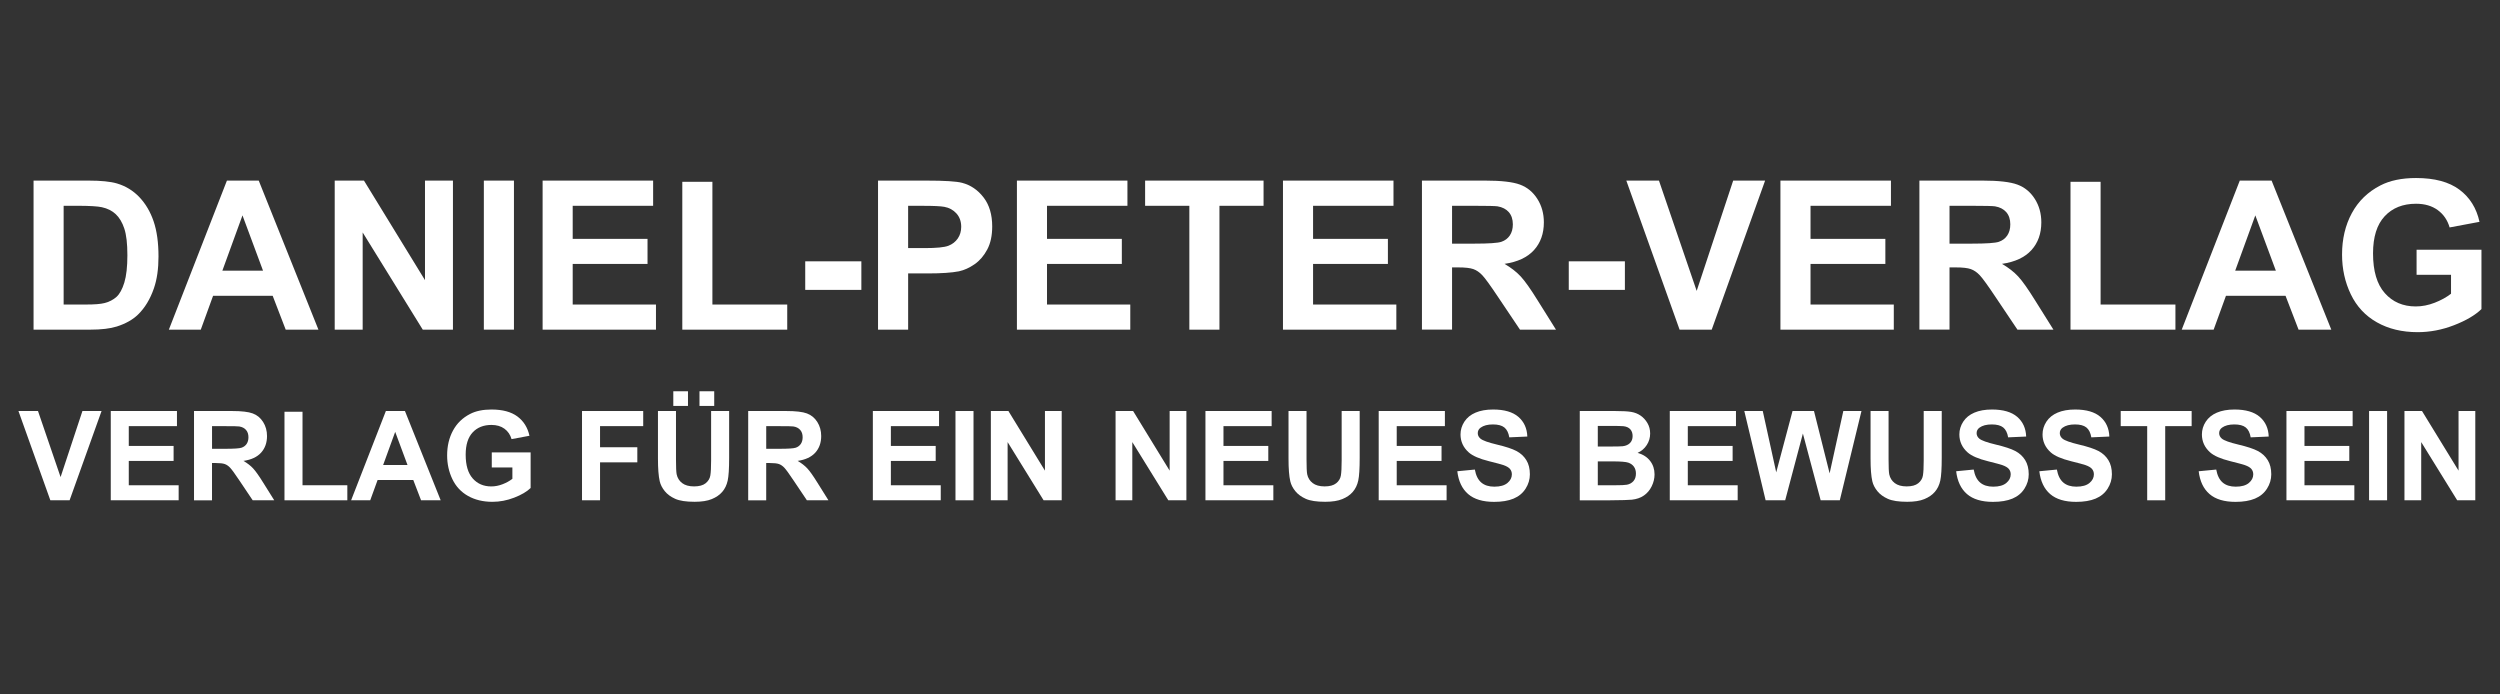
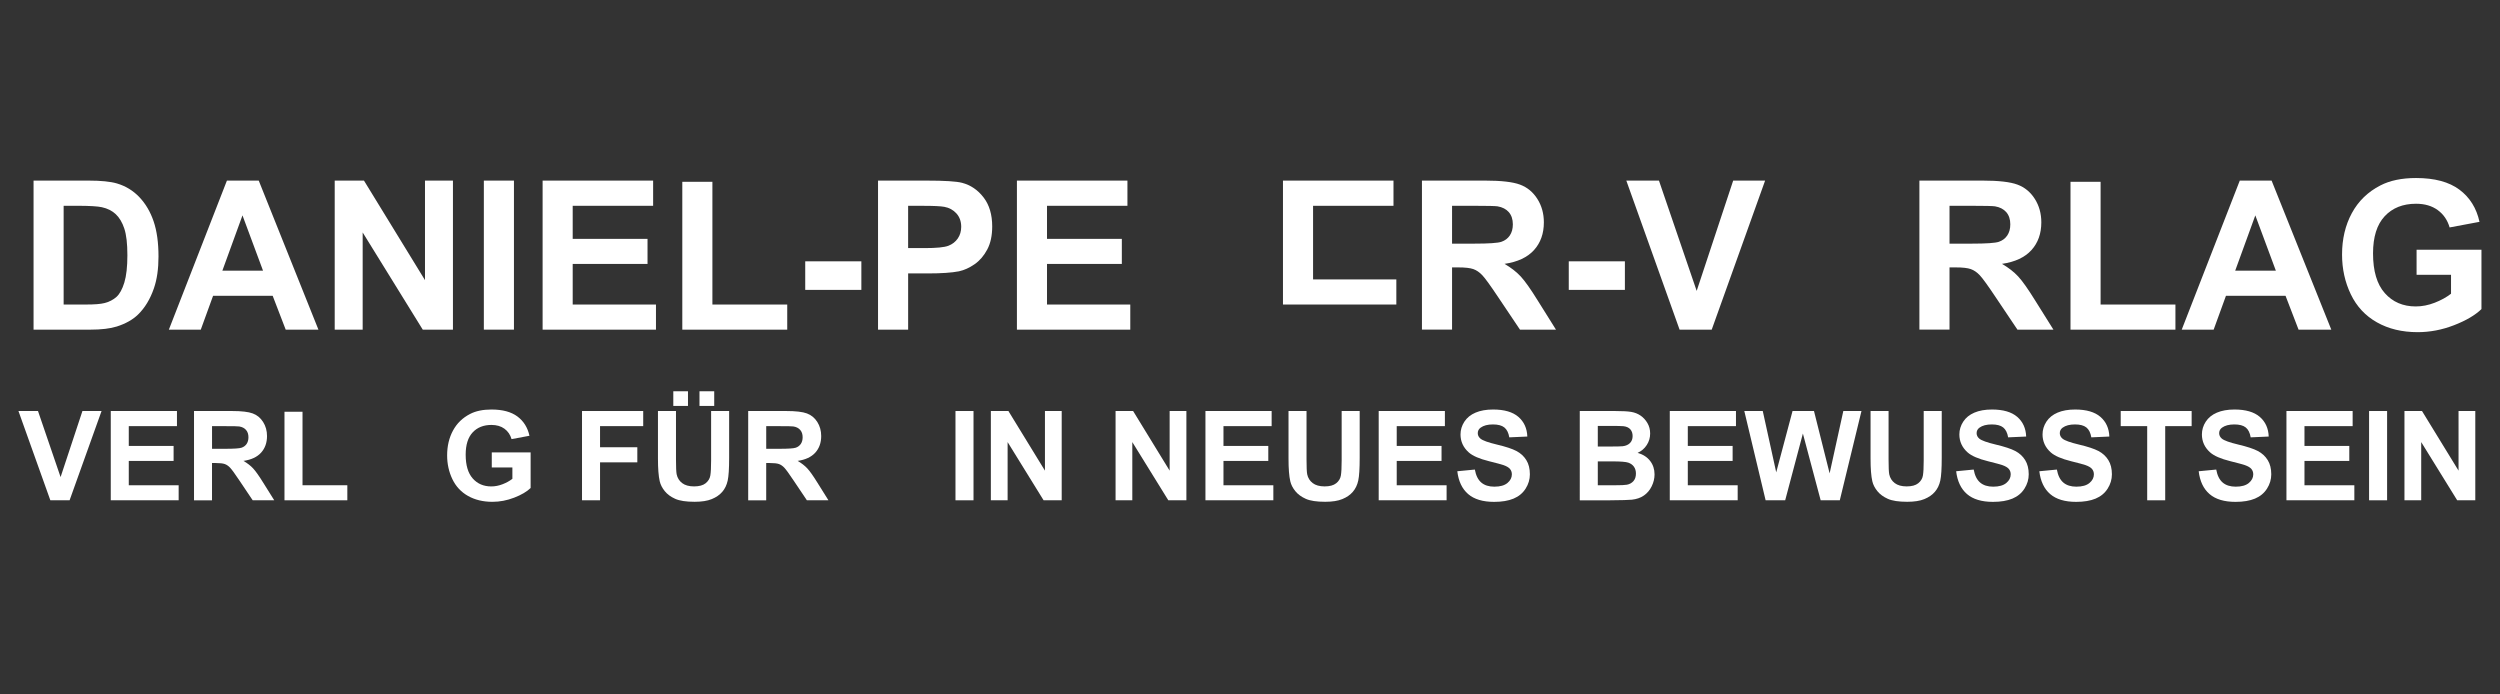
<svg xmlns="http://www.w3.org/2000/svg" version="1.1" id="Ebene_1" x="0px" y="0px" width="180px" height="50px" viewBox="0 0 180 50" enable-background="new 0 0 180 50" xml:space="preserve">
  <rect x="0" y="0" width="180" height="50" fill="#333333" stroke="none" />
  <g>
    <path fill="#FFFFFF" d="M2.416,13.003h3.96c0.893,0,1.574,0.068,2.042,0.205c0.63,0.186,1.169,0.515,1.618,0.988   c0.449,0.474,0.791,1.053,1.024,1.739c0.234,0.686,0.352,1.531,0.352,2.537c0,0.883-0.109,1.645-0.329,2.284   c-0.269,0.781-0.651,1.413-1.149,1.896c-0.376,0.366-0.884,0.651-1.522,0.856c-0.479,0.151-1.118,0.227-1.918,0.227H2.416V13.003z    M4.582,14.818v7.108H6.2c0.605,0,1.042-0.034,1.311-0.103c0.352-0.088,0.643-0.237,0.875-0.446   c0.231-0.21,0.421-0.555,0.567-1.036c0.146-0.48,0.219-1.136,0.219-1.965s-0.073-1.467-0.219-1.911   c-0.146-0.444-0.352-0.791-0.615-1.04s-0.598-0.417-1.003-0.505c-0.303-0.068-0.896-0.103-1.779-0.103H4.582z" />
    <path fill="#FFFFFF" d="M22.927,23.734H20.57l-0.938-2.438h-4.29l-0.886,2.438h-2.298l4.18-10.731h2.291L22.927,23.734z    M18.938,19.489l-1.479-3.982l-1.449,3.982H18.938z" />
    <path fill="#FFFFFF" d="M24.099,23.734V13.003h2.107l4.393,7.167v-7.167h2.013v10.731h-2.174l-4.326-6.998v6.998H24.099z" />
    <path fill="#FFFFFF" d="M34.837,23.734V13.003h2.167v10.731H34.837z" />
    <path fill="#FFFFFF" d="M39.068,23.734V13.003h7.957v1.815h-5.791v2.379h5.388v1.808h-5.388v2.921h5.996v1.808H39.068z" />
    <path fill="#FFFFFF" d="M49.126,23.734V13.09h2.167v8.836h5.388v1.808H49.126z" />
    <path fill="#FFFFFF" d="M57.977,20.872v-2.057h4.041v2.057H57.977z" />
    <path fill="#FFFFFF" d="M63.218,23.734V13.003h3.478c1.317,0,2.176,0.054,2.576,0.161c0.615,0.161,1.13,0.512,1.545,1.051   s0.622,1.236,0.622,2.09c0,0.659-0.119,1.213-0.358,1.662c-0.239,0.449-0.543,0.802-0.911,1.058   c-0.369,0.256-0.743,0.426-1.124,0.509c-0.518,0.102-1.267,0.153-2.247,0.153h-1.413v4.048H63.218z M65.385,14.818v3.045h1.186   c0.854,0,1.425-0.056,1.713-0.168s0.514-0.288,0.678-0.527c0.163-0.239,0.245-0.517,0.245-0.834c0-0.391-0.115-0.712-0.344-0.966   c-0.229-0.254-0.521-0.412-0.871-0.476c-0.259-0.049-0.779-0.073-1.56-0.073H65.385z" />
    <path fill="#FFFFFF" d="M73.218,23.734V13.003h7.957v1.815h-5.791v2.379h5.388v1.808h-5.388v2.921h5.996v1.808H73.218z" />
-     <path fill="#FFFFFF" d="M85.633,23.734v-8.916h-3.185v-1.815h8.528v1.815H87.8v8.916H85.633z" />
-     <path fill="#FFFFFF" d="M92.374,23.734V13.003h7.957v1.815h-5.79v2.379h5.388v1.808h-5.388v2.921h5.995v1.808H92.374z" />
+     <path fill="#FFFFFF" d="M92.374,23.734V13.003h7.957v1.815h-5.79v2.379h5.388h-5.388v2.921h5.995v1.808H92.374z" />
    <path fill="#FFFFFF" d="M102.38,23.734V13.003h4.561c1.147,0,1.98,0.096,2.5,0.289s0.936,0.536,1.248,1.028   c0.313,0.493,0.469,1.057,0.469,1.691c0,0.805-0.236,1.47-0.71,1.995c-0.474,0.524-1.181,0.855-2.123,0.992   c0.469,0.273,0.855,0.574,1.16,0.9c0.305,0.327,0.717,0.908,1.233,1.742l1.311,2.094h-2.591l-1.567-2.335   c-0.556-0.835-0.937-1.36-1.142-1.578s-0.422-0.366-0.651-0.447s-0.593-0.121-1.091-0.121h-0.439v4.48H102.38z M104.547,17.542   h1.604c1.039,0,1.688-0.044,1.947-0.132s0.461-0.239,0.607-0.454c0.146-0.214,0.22-0.483,0.22-0.805   c0-0.361-0.097-0.652-0.289-0.875c-0.193-0.222-0.465-0.362-0.816-0.421c-0.176-0.024-0.703-0.037-1.581-0.037h-1.691V17.542z" />
    <path fill="#FFFFFF" d="M112.951,20.872v-2.057h4.041v2.057H112.951z" />
    <path fill="#FFFFFF" d="M120.93,23.734l-3.835-10.731h2.35l2.716,7.942l2.628-7.942h2.299l-3.844,10.731H120.93z" />
-     <path fill="#FFFFFF" d="M128.191,23.734V13.003h7.957v1.815h-5.79v2.379h5.388v1.808h-5.388v2.921h5.995v1.808H128.191z" />
    <path fill="#FFFFFF" d="M138.197,23.734V13.003h4.561c1.147,0,1.98,0.096,2.5,0.289s0.936,0.536,1.248,1.028   c0.313,0.493,0.469,1.057,0.469,1.691c0,0.805-0.236,1.47-0.71,1.995c-0.474,0.524-1.181,0.855-2.123,0.992   c0.469,0.273,0.855,0.574,1.16,0.9c0.305,0.327,0.717,0.908,1.233,1.742l1.311,2.094h-2.591l-1.567-2.335   c-0.556-0.835-0.937-1.36-1.142-1.578s-0.422-0.366-0.651-0.447s-0.593-0.121-1.091-0.121h-0.439v4.48H138.197z M140.364,17.542   h1.604c1.039,0,1.688-0.044,1.947-0.132s0.461-0.239,0.607-0.454c0.146-0.214,0.22-0.483,0.22-0.805   c0-0.361-0.097-0.652-0.289-0.875c-0.193-0.222-0.465-0.362-0.816-0.421c-0.176-0.024-0.703-0.037-1.581-0.037h-1.691V17.542z" />
    <path fill="#FFFFFF" d="M149.076,23.734V13.09h2.167v8.836h5.388v1.808H149.076z" />
    <path fill="#FFFFFF" d="M167.853,23.734h-2.357l-0.938-2.438h-4.289l-0.886,2.438h-2.299l4.18-10.731h2.291L167.853,23.734z    M163.862,19.489l-1.479-3.982l-1.449,3.982H163.862z" />
    <path fill="#FFFFFF" d="M173.994,19.789V17.98h4.671v4.275c-0.454,0.439-1.112,0.826-1.974,1.16   c-0.861,0.334-1.733,0.501-2.616,0.501c-1.123,0-2.102-0.235-2.936-0.707c-0.835-0.471-1.462-1.145-1.882-2.021   s-0.629-1.829-0.629-2.858c0-1.118,0.233-2.111,0.702-2.979s1.154-1.535,2.058-1.999c0.688-0.356,1.544-0.534,2.569-0.534   c1.332,0,2.373,0.279,3.122,0.838c0.749,0.559,1.23,1.332,1.445,2.317l-2.152,0.403c-0.151-0.527-0.436-0.943-0.853-1.248   s-0.938-0.458-1.563-0.458c-0.947,0-1.7,0.3-2.259,0.9c-0.559,0.6-0.838,1.491-0.838,2.672c0,1.274,0.283,2.229,0.849,2.866   c0.566,0.637,1.309,0.956,2.226,0.956c0.454,0,0.909-0.089,1.365-0.267s0.848-0.394,1.175-0.648v-1.362H173.994z" />
  </g>
  <g>
    <path fill="#FFFFFF" d="M3.625,36.021l-2.297-6.428h1.407l1.627,4.757l1.573-4.757h1.377l-2.302,6.428H3.625z" />
    <path fill="#FFFFFF" d="M7.975,36.021v-6.428h4.766v1.088H9.272v1.425h3.227v1.083H9.272v1.749h3.591v1.083H7.975z" />
    <path fill="#FFFFFF" d="M13.969,36.021v-6.428H16.7c0.687,0,1.186,0.058,1.497,0.174c0.312,0.115,0.561,0.32,0.747,0.615   c0.188,0.296,0.281,0.633,0.281,1.013c0,0.482-0.143,0.881-0.426,1.195s-0.707,0.512-1.271,0.594   c0.281,0.164,0.513,0.344,0.695,0.539c0.183,0.196,0.429,0.544,0.738,1.044l0.785,1.254h-1.552l-0.938-1.398   c-0.333-0.5-0.562-0.814-0.685-0.945c-0.122-0.13-0.252-0.219-0.39-0.268c-0.138-0.048-0.355-0.072-0.653-0.072h-0.263v2.684   H13.969z M15.267,32.313h0.96c0.622,0,1.011-0.026,1.166-0.079s0.276-0.144,0.364-0.271c0.087-0.129,0.131-0.29,0.131-0.482   c0-0.217-0.058-0.391-0.173-0.524c-0.115-0.133-0.278-0.217-0.489-0.252c-0.104-0.015-0.421-0.021-0.946-0.021h-1.013V32.313z" />
    <path fill="#FFFFFF" d="M20.483,36.021v-6.375h1.298v5.292h3.227v1.083H20.483z" />
-     <path fill="#FFFFFF" d="M31.729,36.021h-1.412l-0.561-1.46h-2.569l-0.531,1.46H25.28l2.503-6.428h1.373L31.729,36.021z    M29.34,33.479l-0.886-2.385l-0.868,2.385H29.34z" />
    <path fill="#FFFFFF" d="M35.408,33.658v-1.083h2.797v2.561c-0.271,0.263-0.666,0.495-1.182,0.695s-1.038,0.3-1.567,0.3   c-0.672,0-1.259-0.141-1.758-0.423c-0.5-0.282-0.876-0.686-1.127-1.21c-0.252-0.524-0.377-1.096-0.377-1.712   c0-0.67,0.14-1.265,0.421-1.785c0.28-0.52,0.691-0.919,1.231-1.196c0.412-0.214,0.926-0.32,1.539-0.32   c0.798,0,1.421,0.167,1.87,0.502c0.448,0.335,0.737,0.797,0.866,1.388l-1.289,0.241c-0.091-0.315-0.261-0.564-0.511-0.748   c-0.25-0.183-0.563-0.273-0.937-0.273c-0.567,0-1.018,0.18-1.353,0.539s-0.502,0.894-0.502,1.601c0,0.763,0.17,1.335,0.509,1.716   c0.339,0.382,0.783,0.572,1.333,0.572c0.271,0,0.544-0.053,0.817-0.159c0.273-0.107,0.508-0.236,0.704-0.389v-0.815H35.408z" />
    <path fill="#FFFFFF" d="M41.905,36.021v-6.428h4.406v1.088h-3.108v1.521h2.684v1.087h-2.684v2.731H41.905z" />
    <path fill="#FFFFFF" d="M47.373,29.594h1.298v3.481c0,0.553,0.016,0.91,0.048,1.074c0.056,0.263,0.188,0.475,0.396,0.634   s0.495,0.238,0.857,0.238c0.368,0,0.646-0.075,0.833-0.226s0.3-0.335,0.338-0.555c0.038-0.219,0.057-0.583,0.057-1.092v-3.556   h1.298v3.376c0,0.771-0.035,1.317-0.105,1.636s-0.199,0.587-0.388,0.807c-0.188,0.219-0.44,0.394-0.756,0.523   c-0.316,0.131-0.729,0.195-1.237,0.195c-0.613,0-1.079-0.07-1.396-0.213c-0.317-0.142-0.568-0.325-0.752-0.552   c-0.185-0.227-0.306-0.464-0.364-0.713c-0.085-0.368-0.127-0.912-0.127-1.631V29.594z M48.478,29.226v-1.057h1.057v1.057H48.478z    M50.363,29.226v-1.057h1.061v1.057H50.363z" />
    <path fill="#FFFFFF" d="M53.87,36.021v-6.428h2.731c0.688,0,1.187,0.058,1.497,0.174c0.312,0.115,0.561,0.32,0.748,0.615   c0.187,0.296,0.28,0.633,0.28,1.013c0,0.482-0.142,0.881-0.425,1.195c-0.284,0.314-0.708,0.512-1.271,0.594   c0.28,0.164,0.512,0.344,0.694,0.539c0.183,0.196,0.43,0.544,0.739,1.044l0.784,1.254h-1.552l-0.938-1.398   c-0.333-0.5-0.561-0.814-0.684-0.945c-0.123-0.13-0.253-0.219-0.391-0.268c-0.137-0.048-0.354-0.072-0.653-0.072h-0.263v2.684   H53.87z M55.168,32.313h0.96c0.623,0,1.012-0.026,1.167-0.079c0.154-0.053,0.275-0.144,0.363-0.271   c0.088-0.129,0.132-0.29,0.132-0.482c0-0.217-0.058-0.391-0.173-0.524c-0.116-0.133-0.279-0.217-0.489-0.252   c-0.105-0.015-0.421-0.021-0.947-0.021h-1.013V32.313z" />
-     <path fill="#FFFFFF" d="M62.845,36.021v-6.428h4.766v1.088h-3.468v1.425h3.227v1.083h-3.227v1.749h3.591v1.083H62.845z" />
    <path fill="#FFFFFF" d="M68.795,36.021v-6.428h1.298v6.428H68.795z" />
    <path fill="#FFFFFF" d="M71.342,36.021v-6.428h1.263l2.631,4.293v-4.293h1.206v6.428h-1.303l-2.591-4.191v4.191H71.342z" />
    <path fill="#FFFFFF" d="M80.321,36.021v-6.428h1.263l2.63,4.293v-4.293h1.206v6.428h-1.302l-2.592-4.191v4.191H80.321z" />
    <path fill="#FFFFFF" d="M86.792,36.021v-6.428h4.766v1.088H88.09v1.425h3.227v1.083H88.09v1.749h3.591v1.083H86.792z" />
    <path fill="#FFFFFF" d="M92.772,29.594h1.298v3.481c0,0.553,0.016,0.91,0.048,1.074c0.056,0.263,0.188,0.475,0.397,0.634   s0.494,0.238,0.856,0.238c0.368,0,0.646-0.075,0.833-0.226c0.188-0.15,0.3-0.335,0.338-0.555c0.038-0.219,0.057-0.583,0.057-1.092   v-3.556h1.298v3.376c0,0.771-0.035,1.317-0.104,1.636c-0.07,0.318-0.2,0.587-0.389,0.807c-0.188,0.219-0.44,0.394-0.756,0.523   c-0.315,0.131-0.729,0.195-1.236,0.195c-0.614,0-1.08-0.07-1.396-0.213c-0.317-0.142-0.568-0.325-0.752-0.552   c-0.185-0.227-0.306-0.464-0.364-0.713c-0.085-0.368-0.127-0.912-0.127-1.631V29.594z" />
    <path fill="#FFFFFF" d="M99.266,36.021v-6.428h4.766v1.088h-3.468v1.425h3.227v1.083h-3.227v1.749h3.591v1.083H99.266z" />
    <path fill="#FFFFFF" d="M104.926,33.93l1.263-0.122c0.076,0.424,0.23,0.735,0.463,0.934c0.232,0.199,0.546,0.298,0.94,0.298   c0.418,0,0.732-0.088,0.944-0.265s0.318-0.384,0.318-0.621c0-0.151-0.045-0.281-0.134-0.388s-0.245-0.199-0.467-0.278   c-0.152-0.053-0.499-0.146-1.039-0.28c-0.696-0.173-1.184-0.385-1.465-0.636c-0.395-0.354-0.592-0.785-0.592-1.294   c0-0.327,0.093-0.633,0.278-0.918s0.453-0.502,0.803-0.651c0.349-0.149,0.771-0.224,1.265-0.224c0.807,0,1.414,0.177,1.822,0.53   c0.407,0.354,0.621,0.826,0.642,1.416l-1.298,0.058c-0.056-0.33-0.175-0.568-0.357-0.713s-0.456-0.217-0.821-0.217   c-0.377,0-0.673,0.077-0.886,0.232c-0.138,0.1-0.206,0.232-0.206,0.398c0,0.152,0.064,0.282,0.192,0.391   c0.164,0.138,0.562,0.28,1.192,0.43c0.632,0.149,1.099,0.304,1.401,0.463s0.539,0.377,0.71,0.653   c0.171,0.275,0.257,0.617,0.257,1.023c0,0.368-0.103,0.713-0.307,1.034c-0.205,0.322-0.494,0.561-0.868,0.718   c-0.375,0.156-0.841,0.234-1.399,0.234c-0.813,0-1.437-0.188-1.872-0.563C105.271,35.196,105.011,34.649,104.926,33.93z" />
    <path fill="#FFFFFF" d="M113.743,29.594h2.569c0.509,0,0.888,0.021,1.138,0.063c0.25,0.043,0.474,0.131,0.671,0.266   s0.362,0.313,0.493,0.537c0.132,0.224,0.197,0.475,0.197,0.752c0,0.301-0.081,0.577-0.243,0.828   c-0.162,0.252-0.382,0.44-0.659,0.566c0.392,0.113,0.692,0.308,0.902,0.583c0.211,0.274,0.316,0.598,0.316,0.969   c0,0.292-0.068,0.576-0.204,0.853s-0.321,0.497-0.557,0.662s-0.525,0.267-0.87,0.305c-0.217,0.023-0.738,0.038-1.565,0.044h-2.188   V29.594z M115.041,30.664v1.486h0.851c0.506,0,0.82-0.008,0.943-0.022c0.222-0.026,0.396-0.103,0.523-0.229   c0.127-0.128,0.19-0.295,0.19-0.503c0-0.198-0.055-0.359-0.164-0.484c-0.109-0.124-0.272-0.199-0.489-0.226   c-0.128-0.015-0.498-0.021-1.108-0.021H115.041z M115.041,33.22v1.719h1.201c0.468,0,0.765-0.013,0.891-0.039   c0.192-0.035,0.35-0.121,0.472-0.257c0.121-0.136,0.182-0.317,0.182-0.546c0-0.192-0.047-0.356-0.141-0.491   c-0.094-0.134-0.229-0.232-0.405-0.294c-0.177-0.061-0.561-0.092-1.151-0.092H115.041z" />
    <path fill="#FFFFFF" d="M120.224,36.021v-6.428h4.766v1.088h-3.468v1.425h3.227v1.083h-3.227v1.749h3.591v1.083H120.224z" />
    <path fill="#FFFFFF" d="M127.125,36.021l-1.535-6.428h1.329l0.969,4.415l1.175-4.415h1.544l1.126,4.49l0.986-4.49h1.307   l-1.561,6.428h-1.377l-1.28-4.806l-1.275,4.806H127.125z" />
    <path fill="#FFFFFF" d="M134.679,29.594h1.298v3.481c0,0.553,0.016,0.91,0.048,1.074c0.056,0.263,0.188,0.475,0.397,0.634   s0.494,0.238,0.856,0.238c0.368,0,0.646-0.075,0.833-0.226c0.188-0.15,0.3-0.335,0.338-0.555c0.038-0.219,0.057-0.583,0.057-1.092   v-3.556h1.298v3.376c0,0.771-0.035,1.317-0.104,1.636c-0.07,0.318-0.2,0.587-0.389,0.807c-0.188,0.219-0.44,0.394-0.756,0.523   c-0.315,0.131-0.729,0.195-1.236,0.195c-0.614,0-1.08-0.07-1.396-0.213c-0.317-0.142-0.568-0.325-0.752-0.552   c-0.185-0.227-0.306-0.464-0.364-0.713c-0.085-0.368-0.127-0.912-0.127-1.631V29.594z" />
    <path fill="#FFFFFF" d="M140.843,33.93l1.263-0.122c0.076,0.424,0.23,0.735,0.463,0.934c0.232,0.199,0.546,0.298,0.94,0.298   c0.418,0,0.732-0.088,0.944-0.265s0.318-0.384,0.318-0.621c0-0.151-0.045-0.281-0.134-0.388s-0.245-0.199-0.467-0.278   c-0.152-0.053-0.499-0.146-1.039-0.28c-0.696-0.173-1.184-0.385-1.465-0.636c-0.395-0.354-0.592-0.785-0.592-1.294   c0-0.327,0.093-0.633,0.278-0.918s0.453-0.502,0.803-0.651c0.349-0.149,0.771-0.224,1.265-0.224c0.807,0,1.414,0.177,1.822,0.53   c0.407,0.354,0.621,0.826,0.642,1.416l-1.298,0.058c-0.056-0.33-0.175-0.568-0.357-0.713s-0.456-0.217-0.821-0.217   c-0.377,0-0.673,0.077-0.886,0.232c-0.138,0.1-0.206,0.232-0.206,0.398c0,0.152,0.064,0.282,0.192,0.391   c0.164,0.138,0.562,0.28,1.192,0.43c0.632,0.149,1.099,0.304,1.401,0.463s0.539,0.377,0.71,0.653   c0.171,0.275,0.257,0.617,0.257,1.023c0,0.368-0.103,0.713-0.307,1.034c-0.205,0.322-0.494,0.561-0.868,0.718   c-0.375,0.156-0.841,0.234-1.399,0.234c-0.813,0-1.437-0.188-1.872-0.563C141.188,35.196,140.928,34.649,140.843,33.93z" />
    <path fill="#FFFFFF" d="M146.832,33.93l1.263-0.122c0.076,0.424,0.23,0.735,0.463,0.934c0.232,0.199,0.546,0.298,0.94,0.298   c0.418,0,0.732-0.088,0.944-0.265s0.318-0.384,0.318-0.621c0-0.151-0.045-0.281-0.134-0.388s-0.245-0.199-0.467-0.278   c-0.152-0.053-0.499-0.146-1.039-0.28c-0.696-0.173-1.184-0.385-1.465-0.636c-0.395-0.354-0.592-0.785-0.592-1.294   c0-0.327,0.093-0.633,0.278-0.918s0.453-0.502,0.803-0.651c0.349-0.149,0.771-0.224,1.265-0.224c0.807,0,1.414,0.177,1.822,0.53   c0.407,0.354,0.621,0.826,0.642,1.416l-1.298,0.058c-0.056-0.33-0.175-0.568-0.357-0.713s-0.456-0.217-0.821-0.217   c-0.377,0-0.673,0.077-0.886,0.232c-0.138,0.1-0.206,0.232-0.206,0.398c0,0.152,0.064,0.282,0.192,0.391   c0.164,0.138,0.562,0.28,1.192,0.43c0.632,0.149,1.099,0.304,1.401,0.463s0.539,0.377,0.71,0.653   c0.171,0.275,0.257,0.617,0.257,1.023c0,0.368-0.103,0.713-0.307,1.034c-0.205,0.322-0.494,0.561-0.868,0.718   c-0.375,0.156-0.841,0.234-1.399,0.234c-0.813,0-1.437-0.188-1.872-0.563C147.177,35.196,146.917,34.649,146.832,33.93z" />
    <path fill="#FFFFFF" d="M154.598,36.021v-5.34h-1.907v-1.088h5.107v1.088h-1.903v5.34H154.598z" />
    <path fill="#FFFFFF" d="M158.306,33.93l1.263-0.122c0.076,0.424,0.23,0.735,0.463,0.934c0.232,0.199,0.546,0.298,0.94,0.298   c0.418,0,0.732-0.088,0.944-0.265s0.318-0.384,0.318-0.621c0-0.151-0.045-0.281-0.134-0.388s-0.245-0.199-0.467-0.278   c-0.152-0.053-0.499-0.146-1.039-0.28c-0.696-0.173-1.184-0.385-1.465-0.636c-0.395-0.354-0.592-0.785-0.592-1.294   c0-0.327,0.093-0.633,0.278-0.918s0.453-0.502,0.803-0.651c0.349-0.149,0.771-0.224,1.265-0.224c0.807,0,1.414,0.177,1.822,0.53   c0.407,0.354,0.621,0.826,0.642,1.416l-1.298,0.058c-0.056-0.33-0.175-0.568-0.357-0.713s-0.456-0.217-0.821-0.217   c-0.377,0-0.673,0.077-0.886,0.232c-0.138,0.1-0.206,0.232-0.206,0.398c0,0.152,0.064,0.282,0.192,0.391   c0.164,0.138,0.562,0.28,1.192,0.43c0.632,0.149,1.099,0.304,1.401,0.463s0.539,0.377,0.71,0.653   c0.171,0.275,0.257,0.617,0.257,1.023c0,0.368-0.103,0.713-0.307,1.034c-0.205,0.322-0.494,0.561-0.868,0.718   c-0.375,0.156-0.841,0.234-1.399,0.234c-0.813,0-1.437-0.188-1.872-0.563C158.65,35.196,158.391,34.649,158.306,33.93z" />
    <path fill="#FFFFFF" d="M164.624,36.021v-6.428h4.766v1.088h-3.468v1.425h3.227v1.083h-3.227v1.749h3.591v1.083H164.624z" />
    <path fill="#FFFFFF" d="M170.574,36.021v-6.428h1.297v6.428H170.574z" />
    <path fill="#FFFFFF" d="M173.121,36.021v-6.428h1.263l2.631,4.293v-4.293h1.206v6.428h-1.303l-2.591-4.191v4.191H173.121z" />
  </g>
</svg>